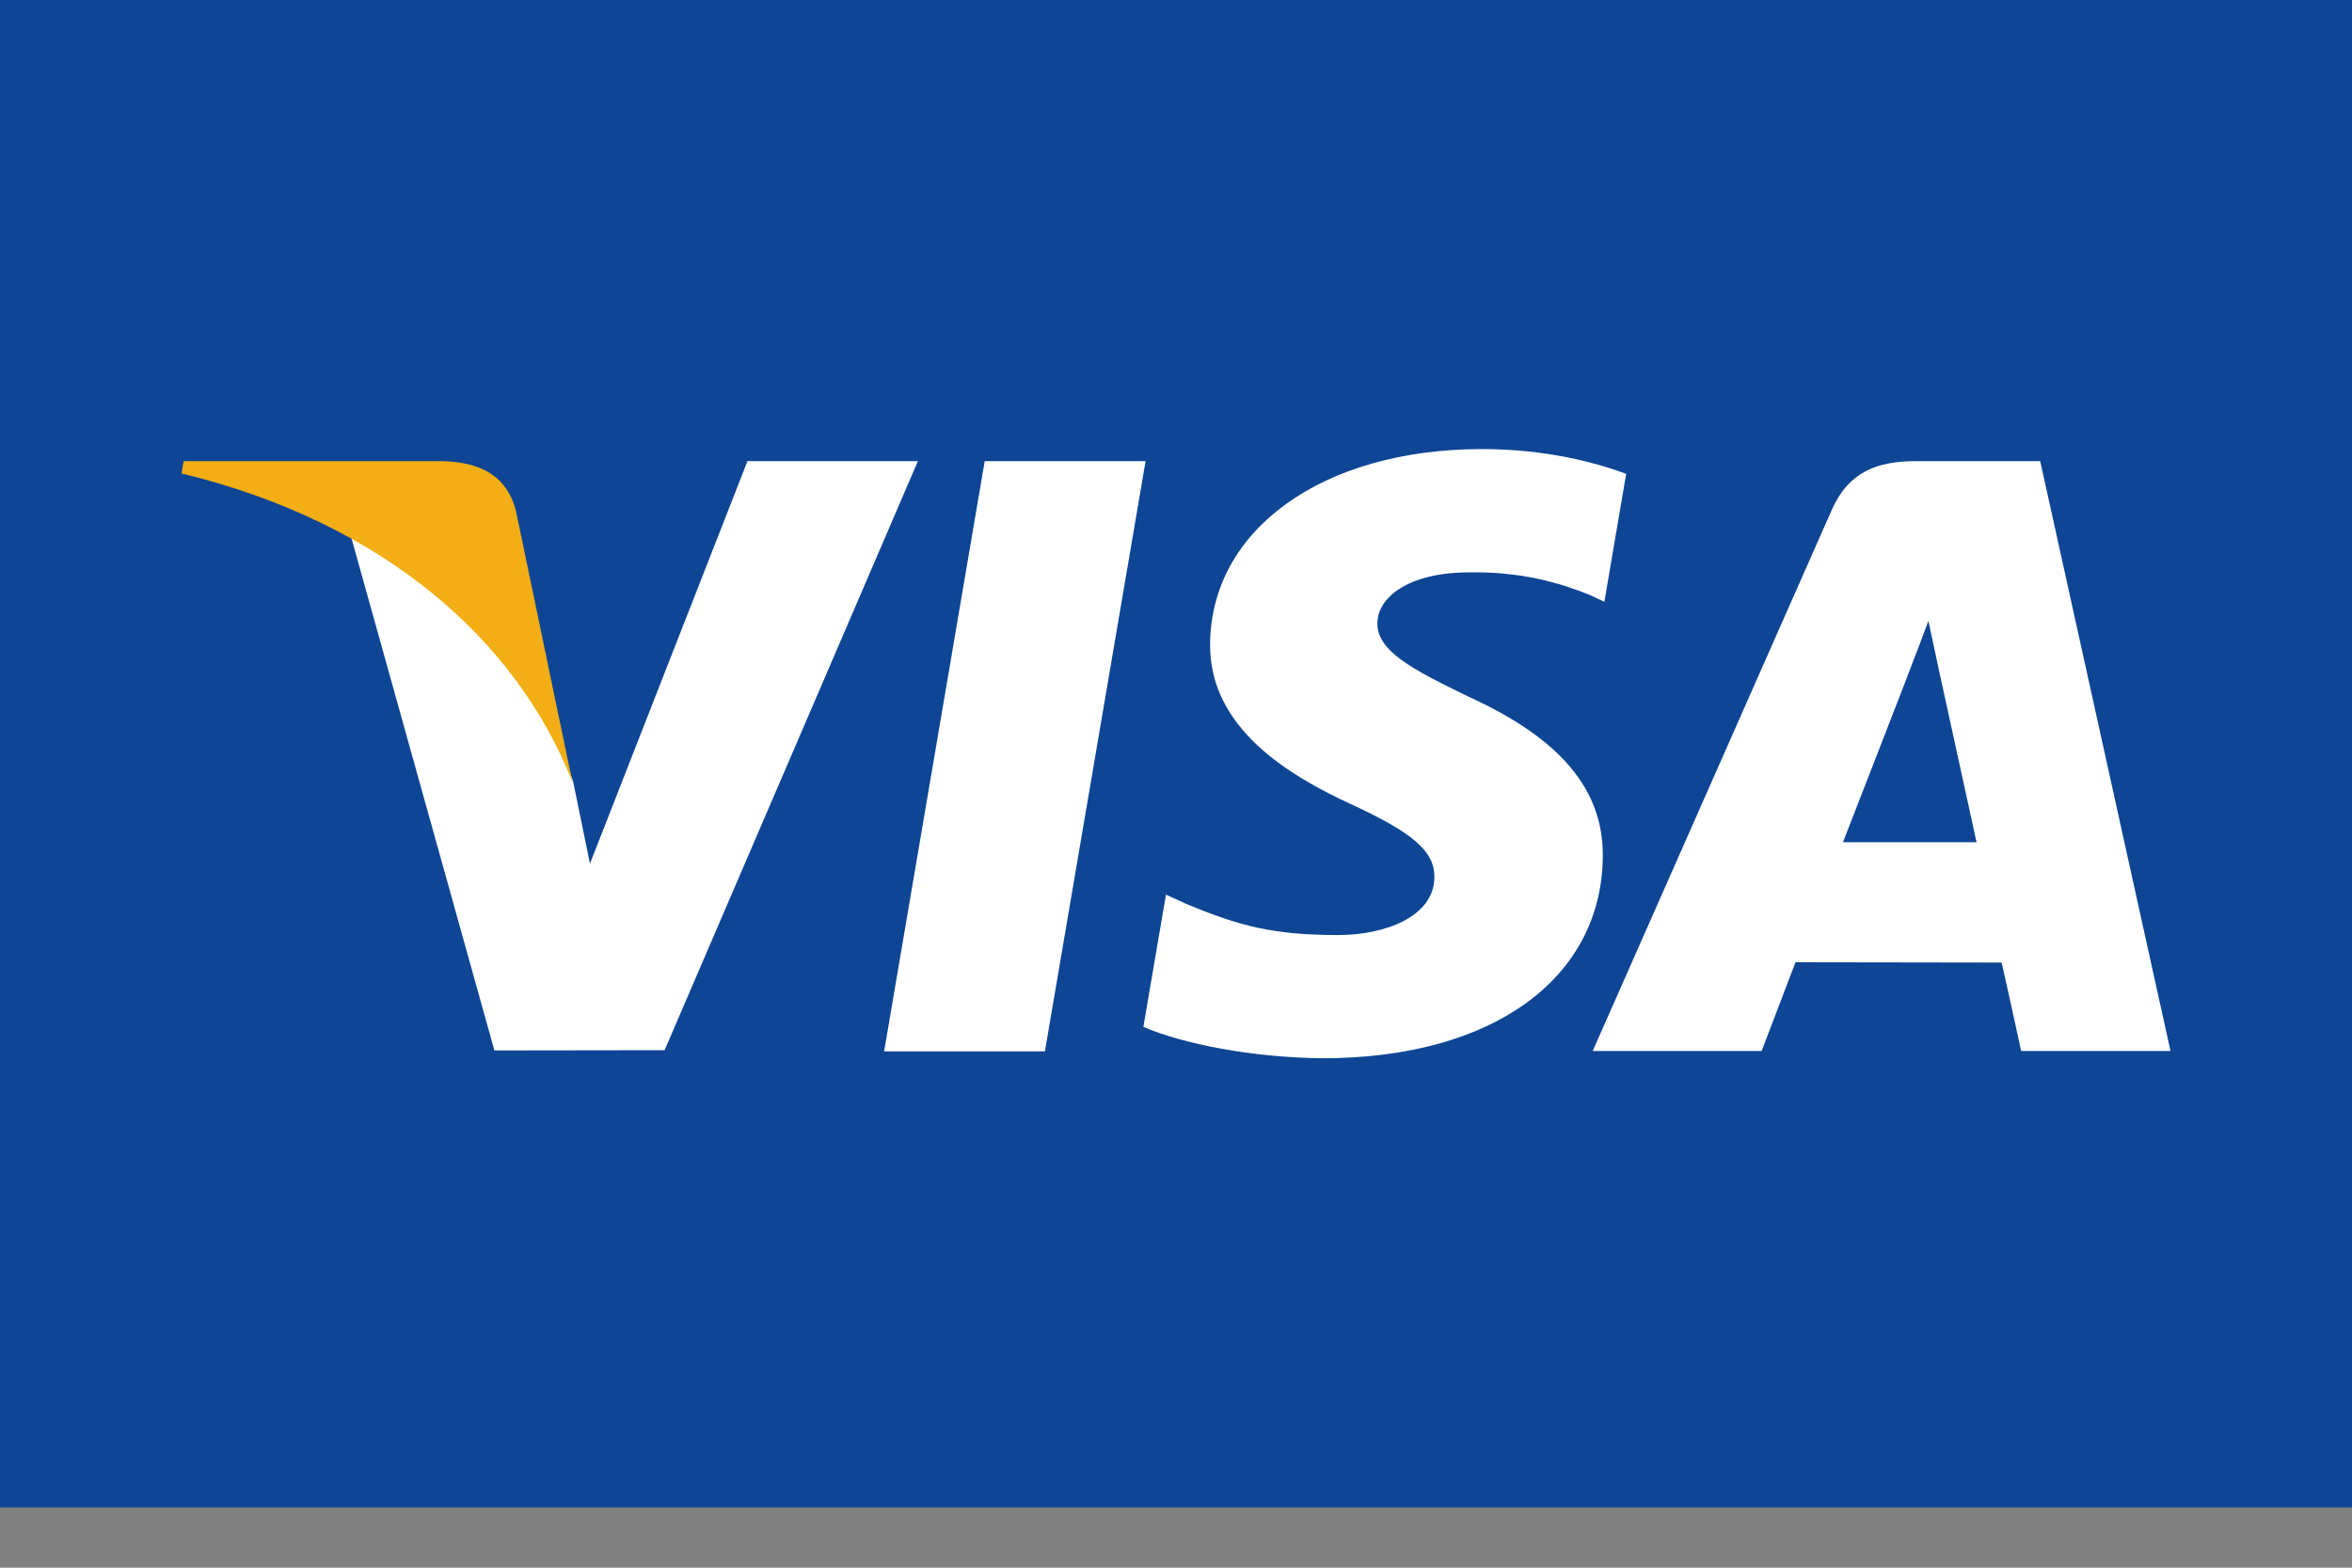
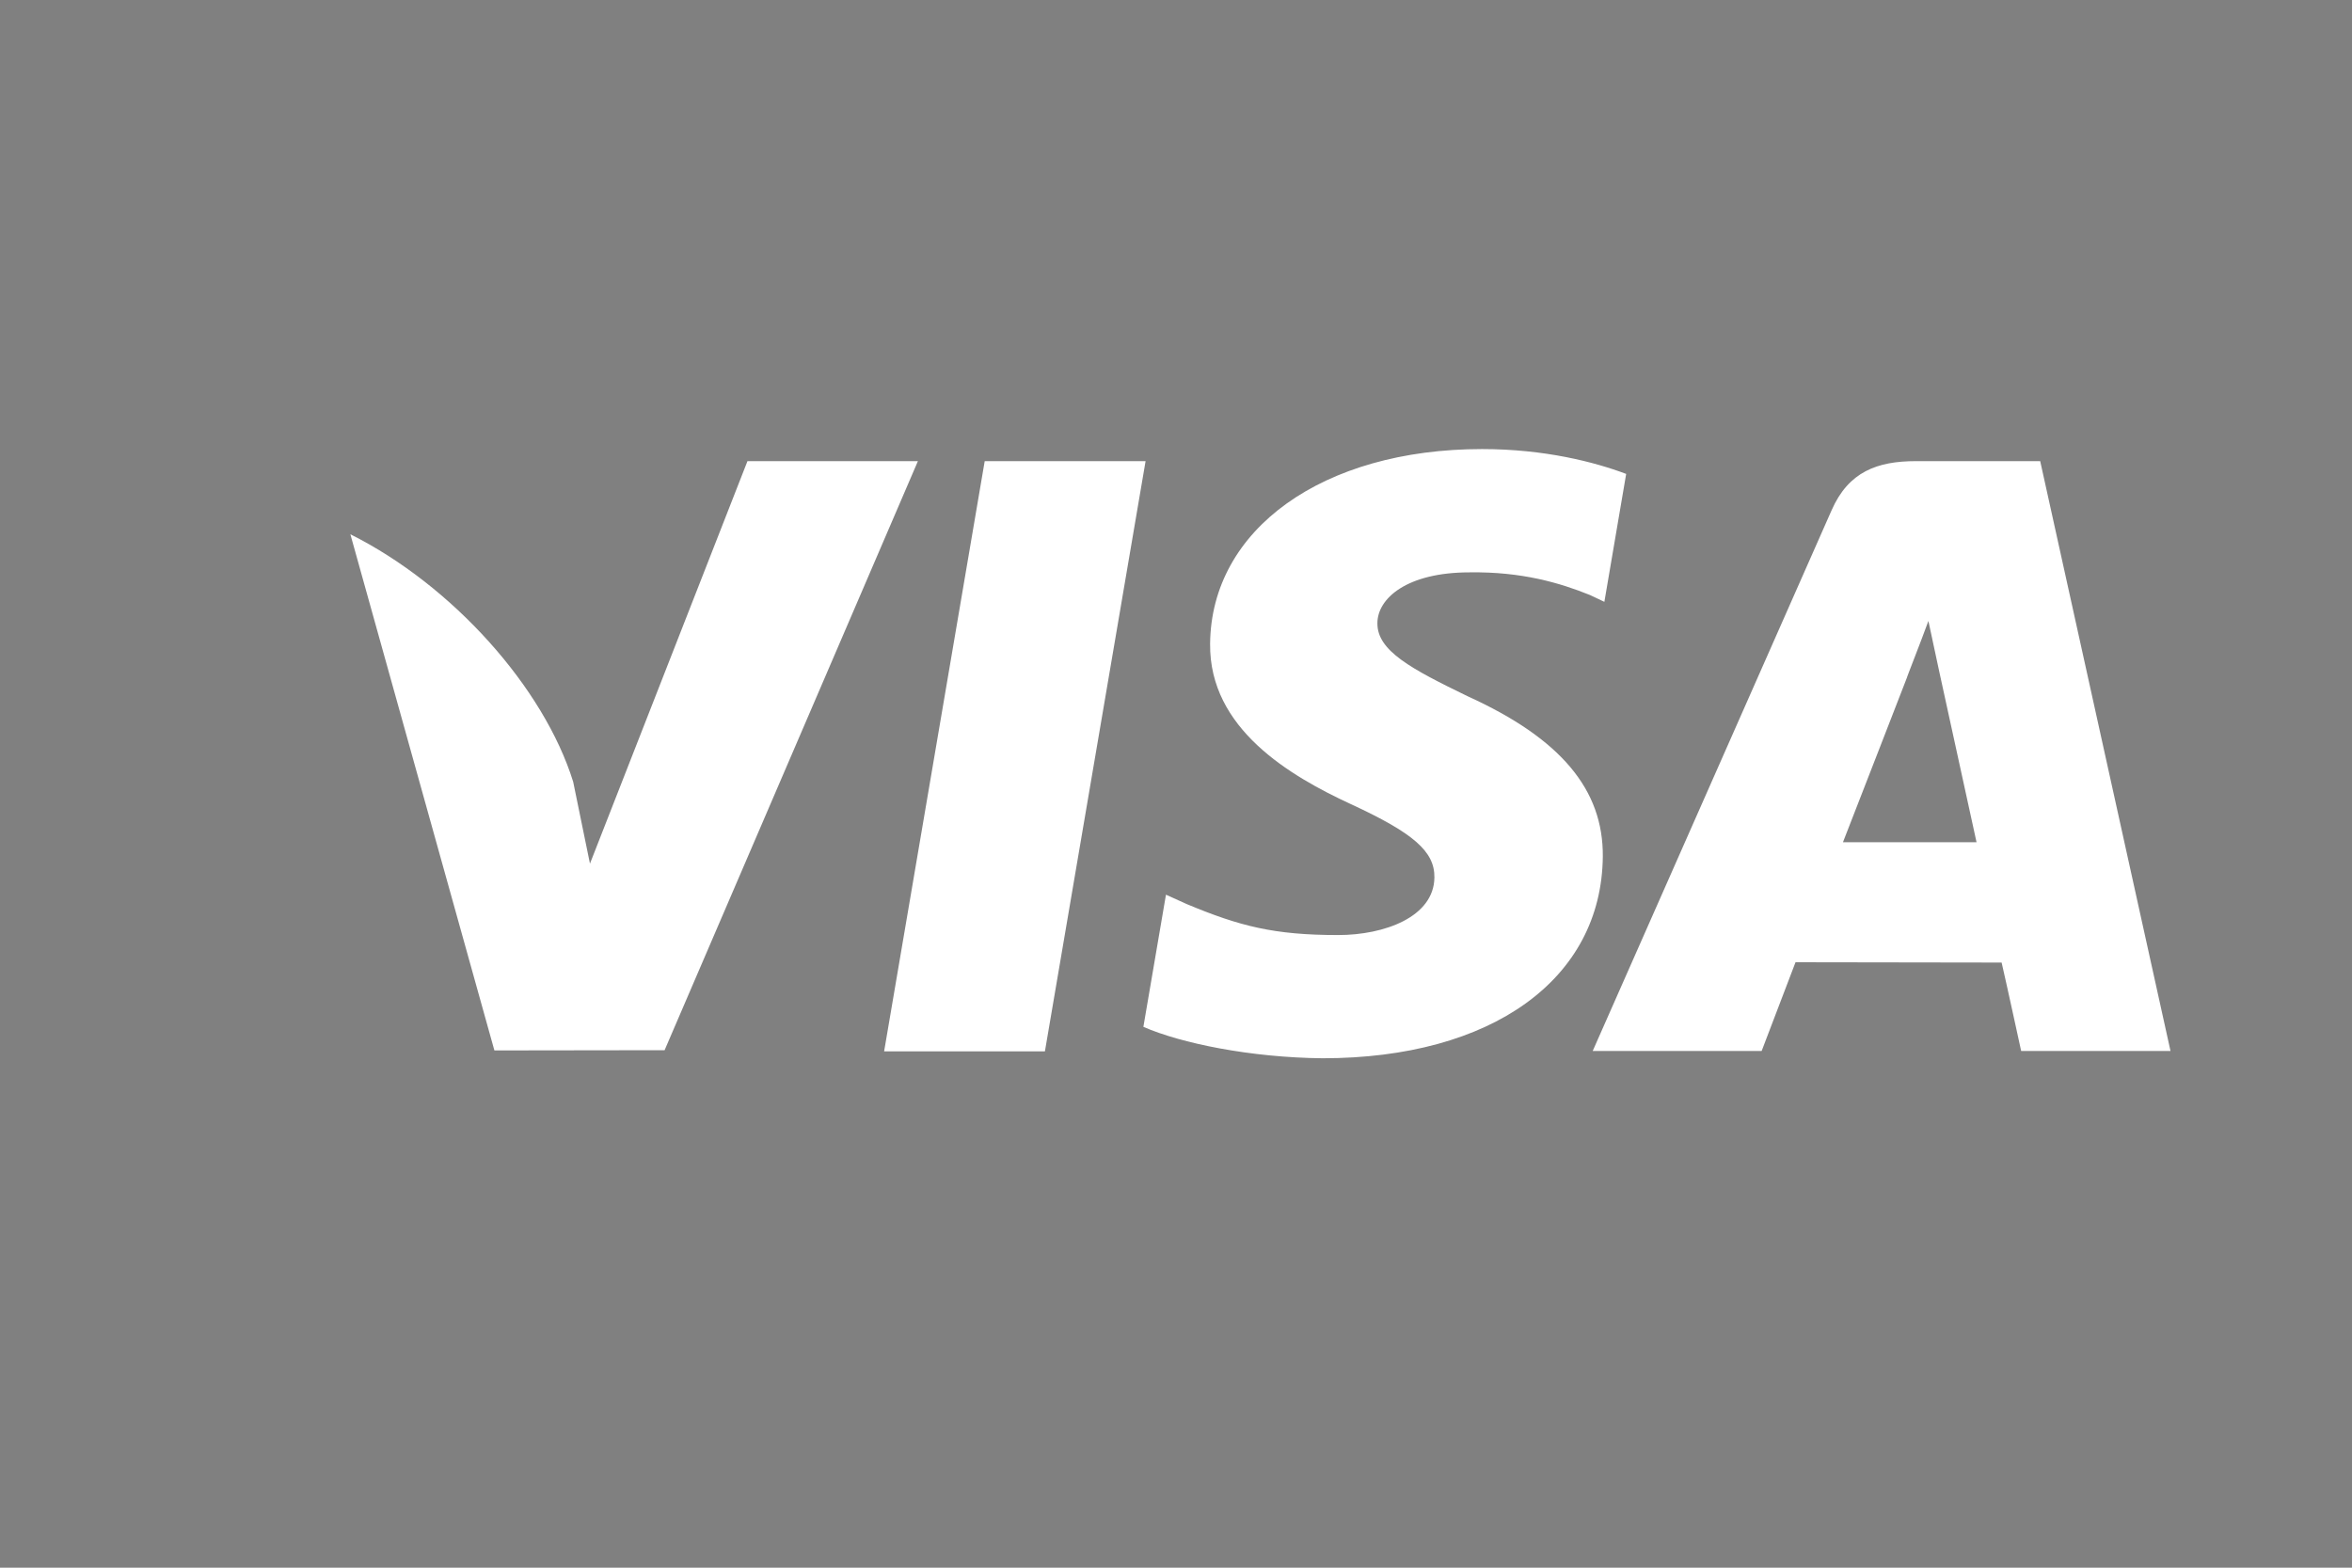
<svg xmlns="http://www.w3.org/2000/svg" width="30" height="20" viewBox="0 0 30 20" fill="none">
  <rect x="0" y="0" width="30" height="20" fill="#808080" stroke="none" />
-   <path d="M30 0H0V19.231H30V0Z" fill="#0E4595" />
  <path d="M11.277 13.413L12.56 5.883H14.612L13.328 13.413H11.277ZM20.742 6.046C20.336 5.893 19.699 5.729 18.903 5.729C16.875 5.729 15.447 6.751 15.435 8.214C15.423 9.296 16.454 9.9 17.233 10.26C18.032 10.629 18.3 10.864 18.296 11.194C18.291 11.698 17.658 11.929 17.069 11.929C16.247 11.929 15.811 11.815 15.137 11.534L14.872 11.414L14.584 13.1C15.064 13.31 15.95 13.492 16.87 13.501C19.028 13.501 20.428 12.492 20.444 10.929C20.452 10.072 19.905 9.421 18.721 8.883C18.004 8.535 17.564 8.303 17.569 7.95C17.569 7.637 17.941 7.302 18.744 7.302C19.415 7.292 19.901 7.438 20.28 7.591L20.464 7.678L20.742 6.046ZM26.023 5.883H24.438C23.946 5.883 23.579 6.017 23.363 6.508L20.315 13.408H22.47C22.47 13.408 22.823 12.48 22.902 12.276C23.138 12.276 25.231 12.28 25.531 12.28C25.592 12.543 25.78 13.408 25.78 13.408H27.685L26.023 5.883ZM23.507 10.745C23.677 10.311 24.325 8.64 24.325 8.64C24.313 8.661 24.494 8.205 24.597 7.922L24.736 8.571C24.736 8.571 25.129 10.368 25.211 10.745H23.507ZM9.534 5.883L7.525 11.018L7.311 9.974C6.937 8.772 5.772 7.468 4.469 6.816L6.306 13.401L8.477 13.398L11.708 5.883L9.534 5.883Z" fill="white" />
-   <path d="M5.651 5.883H2.342L2.315 6.04C4.89 6.663 6.594 8.169 7.301 9.978L6.581 6.518C6.457 6.042 6.097 5.899 5.651 5.883" fill="#F2AE14" />
</svg>